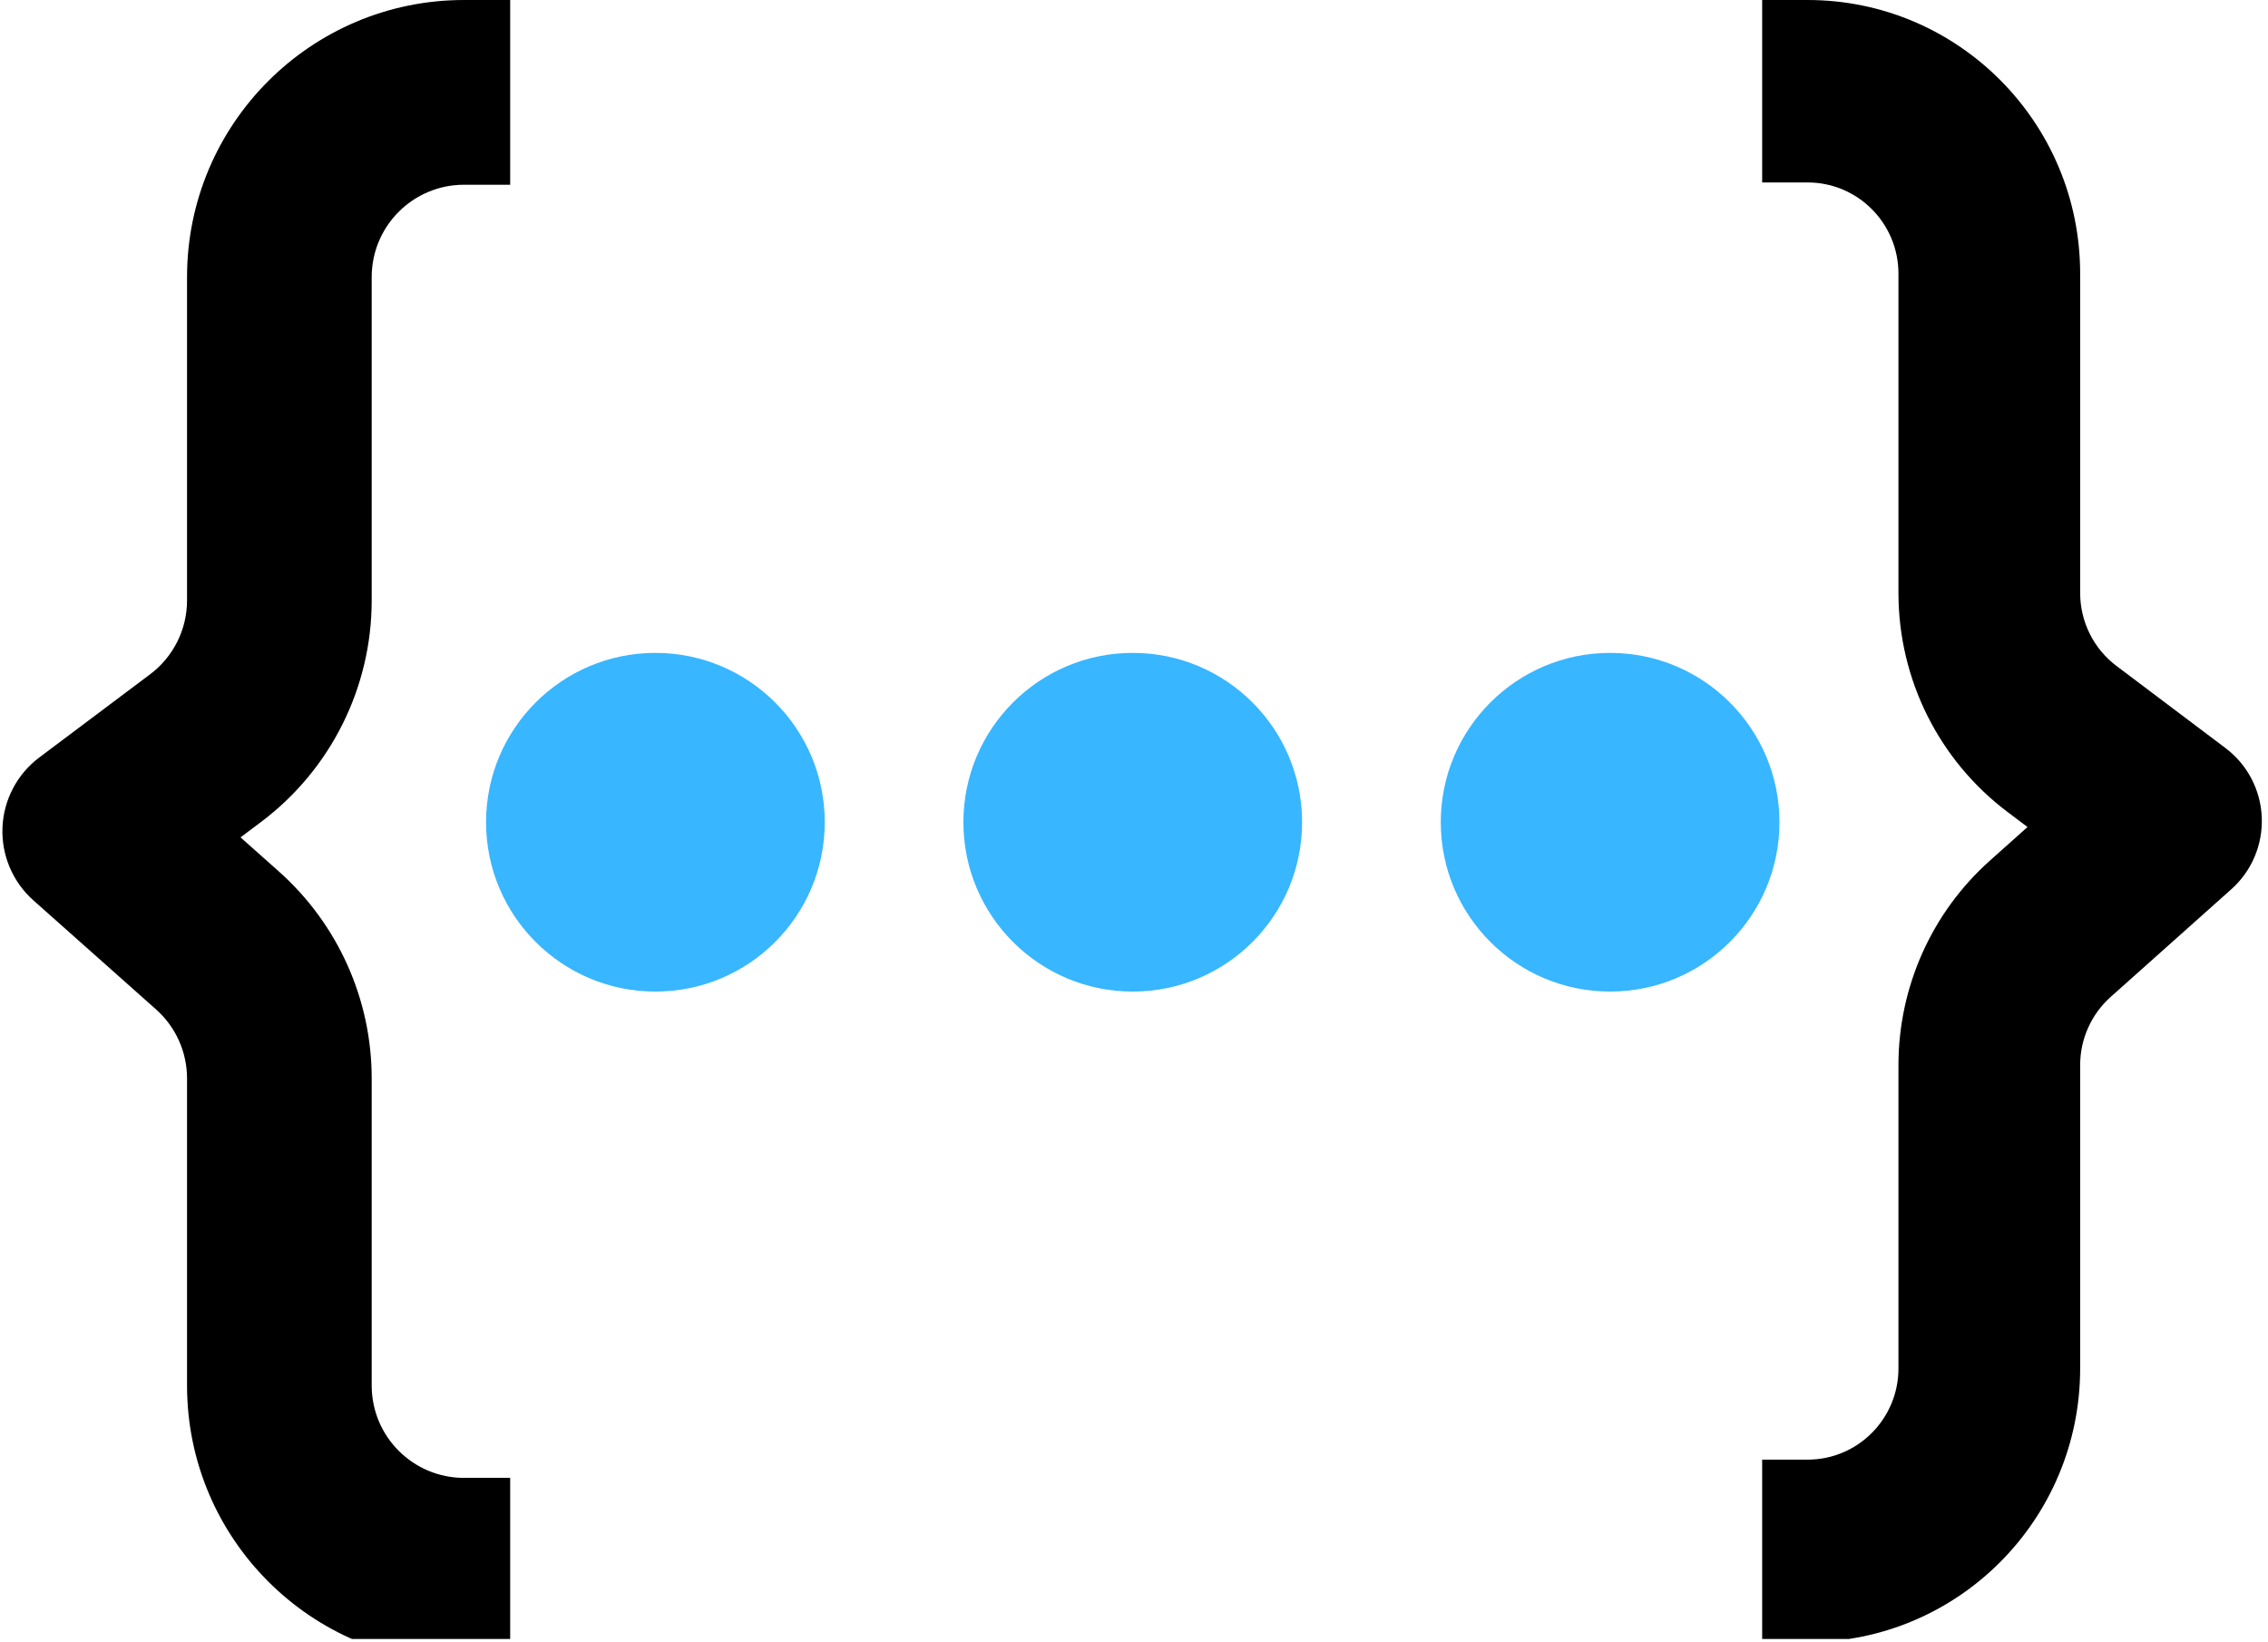
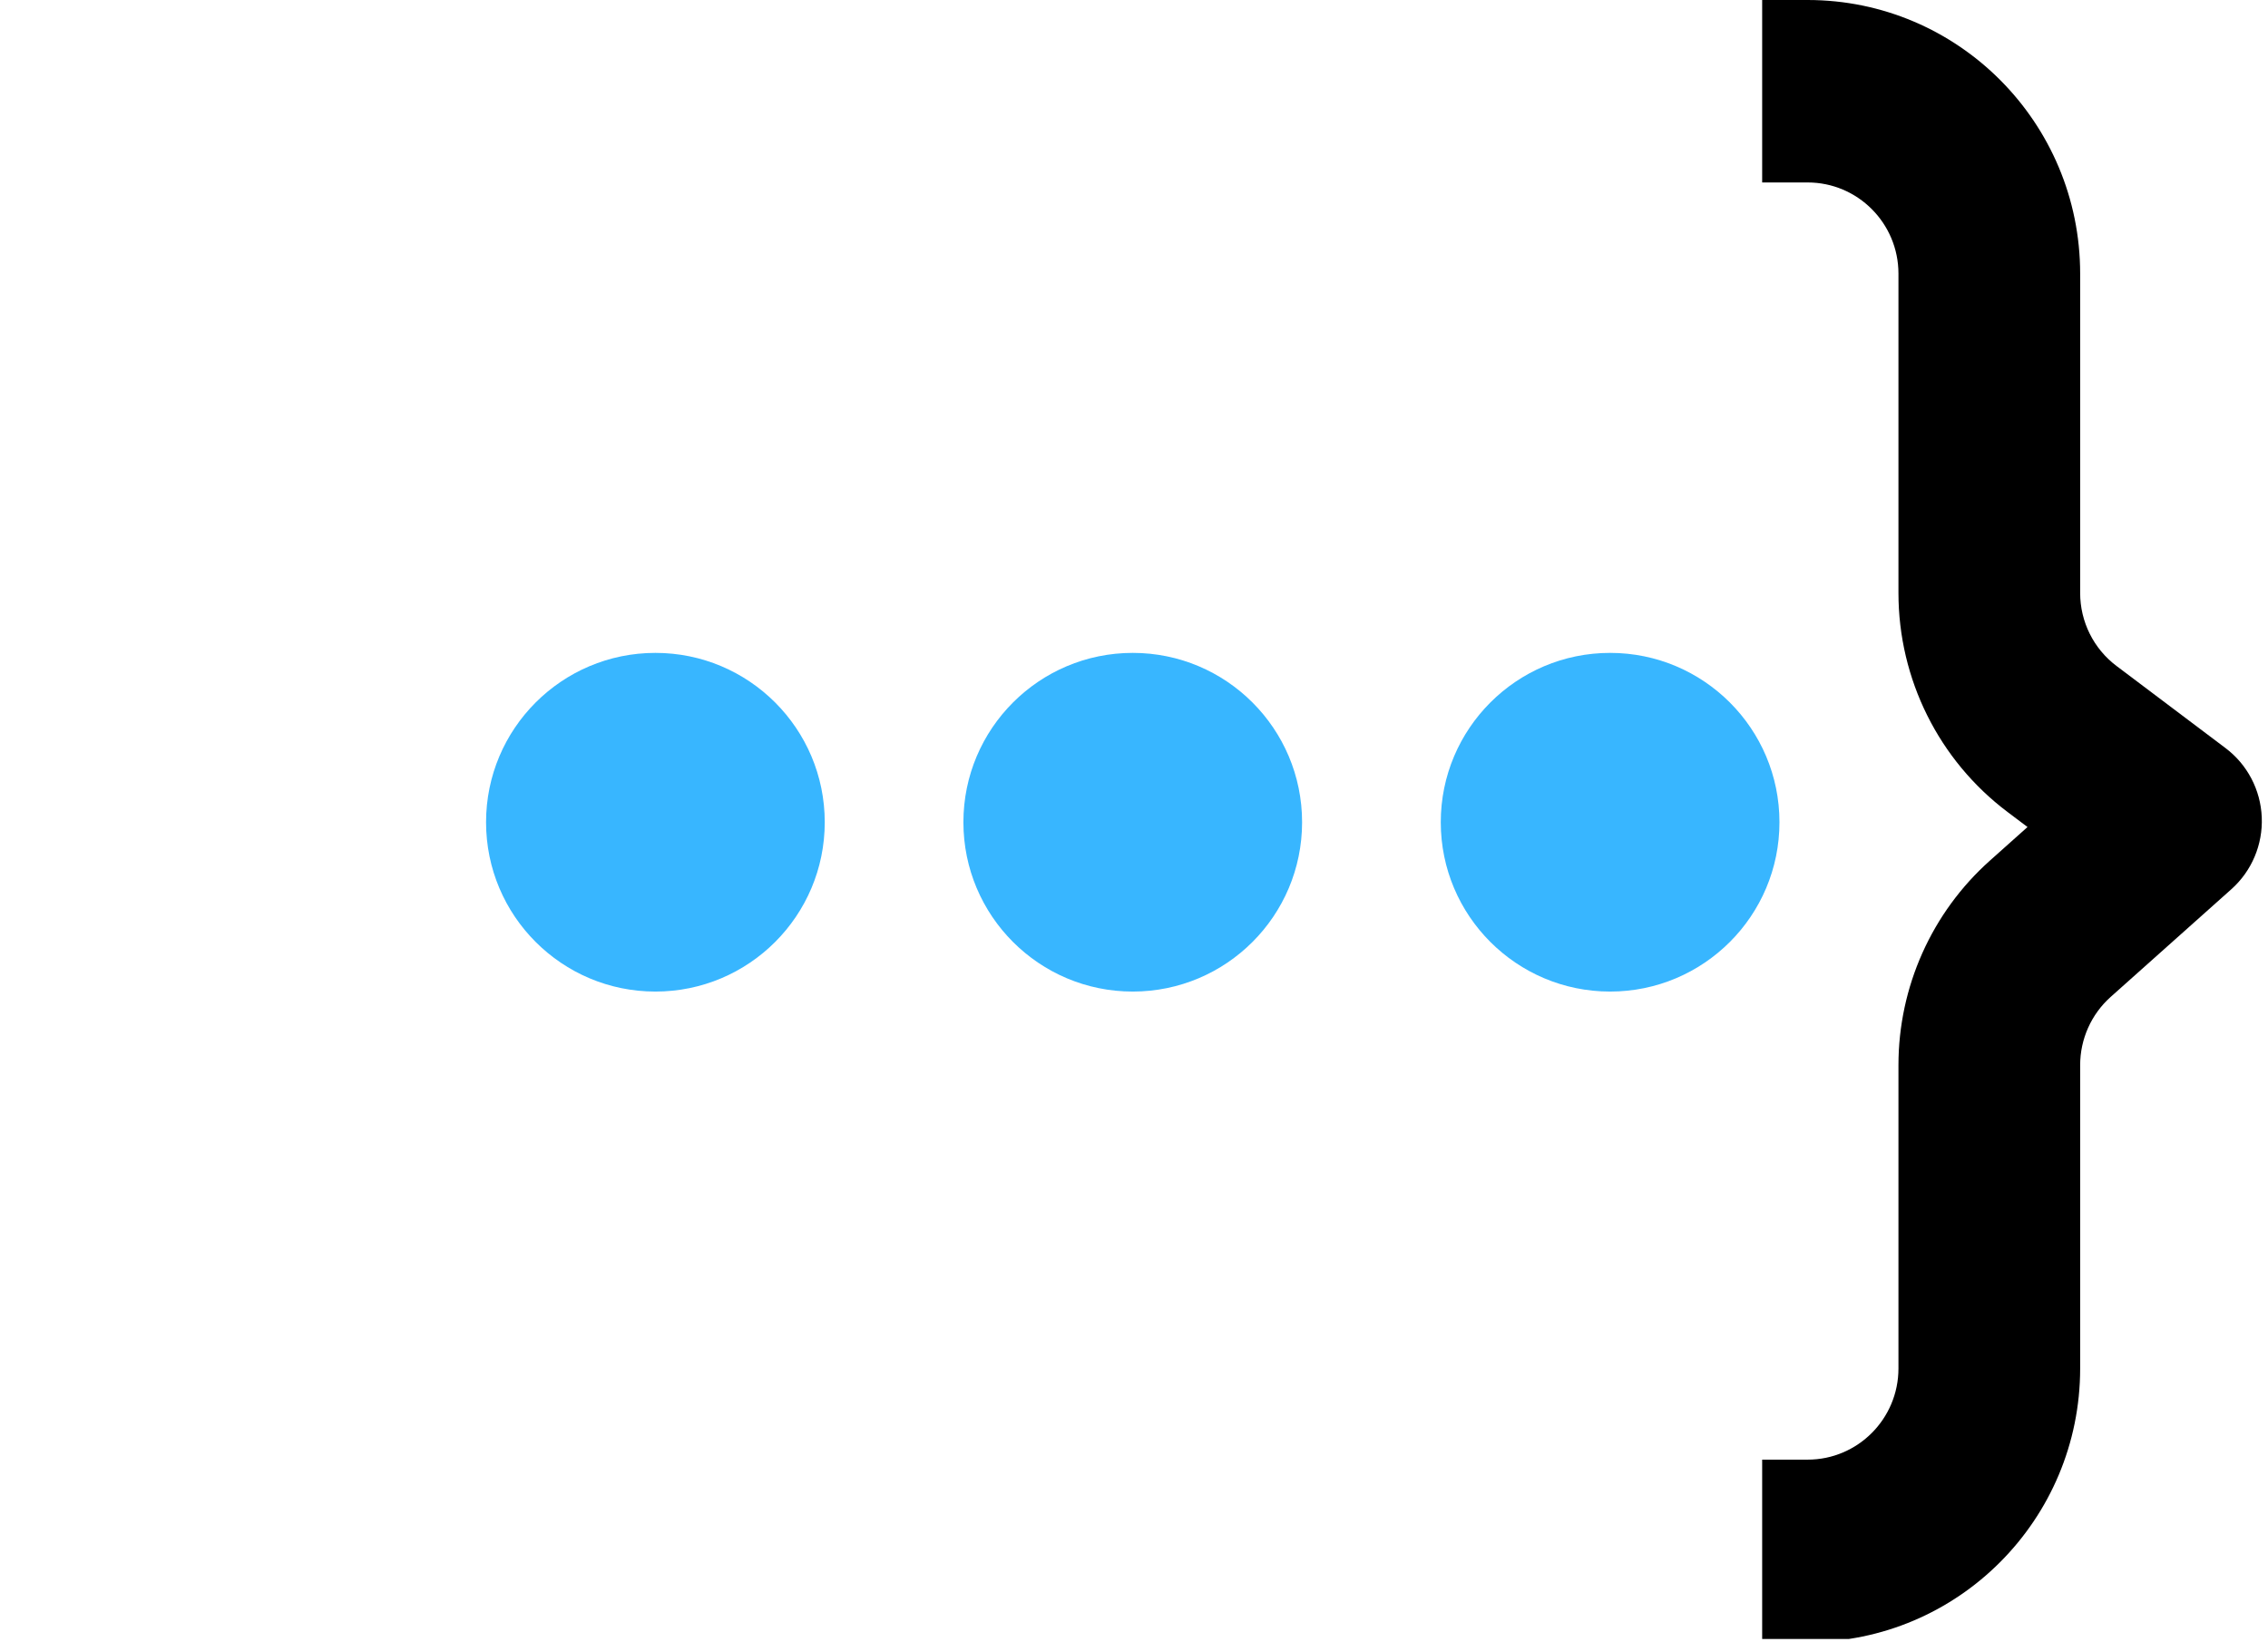
<svg xmlns="http://www.w3.org/2000/svg" width="500" zoomAndPan="magnify" viewBox="0 0 375 271.5" height="362" preserveAspectRatio="xMidYMid meet" version="1.0">
  <defs>
    <clipPath id="id1">
-       <path d="M 0.344 0 L 85 0 L 85 271 L 0.344 271 Z M 0.344 0 " clip-rule="nonzero" />
-     </clipPath>
+       </clipPath>
    <clipPath id="id2">
      <path d="M 291 0 L 374 0 L 374 271 L 291 271 Z M 291 0 " clip-rule="nonzero" />
    </clipPath>
    <clipPath id="id3">
      <path d="M 80.367 107.953 L 136.367 107.953 L 136.367 163.953 L 80.367 163.953 Z M 80.367 107.953 " clip-rule="nonzero" />
    </clipPath>
    <clipPath id="id4">
      <path d="M 159.293 107.953 L 215.293 107.953 L 215.293 163.953 L 159.293 163.953 Z M 159.293 107.953 " clip-rule="nonzero" />
    </clipPath>
    <clipPath id="id5">
      <path d="M 238.223 107.953 L 294.223 107.953 L 294.223 163.953 L 238.223 163.953 Z M 238.223 107.953 " clip-rule="nonzero" />
    </clipPath>
  </defs>
  <g clip-path="url(#id1)">
    <path fill="#000000" d="M 76.723 30.547 L 84.355 30.547 L 84.355 0 L 76.723 0 C 51.43 0 30.926 20.512 30.926 45.816 L 30.926 99.273 C 30.926 104.078 28.664 108.605 24.82 111.492 L 6.504 125.238 C 2.836 127.988 0.598 132.242 0.41 136.82 C 0.219 141.402 2.094 145.824 5.52 148.871 L 25.801 166.902 C 29.062 169.801 30.926 173.957 30.926 178.316 L 30.926 229.09 C 30.926 254.395 51.43 274.91 76.723 274.91 L 84.355 274.91 L 84.355 244.363 L 76.723 244.363 C 68.293 244.363 61.457 237.527 61.457 229.09 L 61.457 178.316 C 61.457 165.23 55.863 152.766 46.082 144.07 L 39.77 138.457 L 43.141 135.926 C 54.672 127.273 61.457 113.695 61.457 99.273 L 61.457 45.816 C 61.457 37.383 68.293 30.547 76.723 30.547 Z M 76.723 30.547 " fill-opacity="1" fill-rule="evenodd" />
  </g>
  <g clip-path="url(#id2)">
    <path fill="#000000" d="M 298.875 30.168 L 291.363 30.168 L 291.363 0 L 298.875 0 C 323.766 0 343.941 20.262 343.941 45.254 L 343.941 98.047 C 343.941 102.797 346.168 107.266 349.949 110.113 L 367.973 123.691 C 371.582 126.406 373.785 130.609 373.969 135.133 C 374.156 139.656 372.312 144.023 368.941 147.031 L 348.984 164.84 C 345.777 167.703 343.941 171.809 343.941 176.117 L 343.941 226.262 C 343.941 251.254 323.766 271.516 298.875 271.516 L 291.363 271.516 L 291.363 241.348 L 298.875 241.348 C 307.172 241.348 313.898 234.594 313.898 226.262 L 313.898 176.117 C 313.898 163.191 319.402 150.879 329.027 142.293 L 335.238 136.746 L 331.922 134.25 C 320.574 125.703 313.898 112.293 313.898 98.047 L 313.898 45.254 C 313.898 36.922 307.172 30.168 298.875 30.168 Z M 298.875 30.168 " fill-opacity="1" fill-rule="evenodd" />
  </g>
  <g clip-path="url(#id3)">
    <path fill="#38b6ff" d="M 108.367 107.953 C 92.902 107.953 80.367 120.488 80.367 135.953 C 80.367 151.418 92.902 163.953 108.367 163.953 C 123.832 163.953 136.367 151.418 136.367 135.953 C 136.367 120.488 123.832 107.953 108.367 107.953 " fill-opacity="1" fill-rule="nonzero" />
  </g>
  <g clip-path="url(#id4)">
    <path fill="#38b6ff" d="M 187.293 107.953 C 171.828 107.953 159.293 120.488 159.293 135.953 C 159.293 151.418 171.828 163.953 187.293 163.953 C 202.758 163.953 215.293 151.418 215.293 135.953 C 215.293 120.488 202.758 107.953 187.293 107.953 " fill-opacity="1" fill-rule="nonzero" />
  </g>
  <g clip-path="url(#id5)">
    <path fill="#38b6ff" d="M 266.223 107.953 C 250.758 107.953 238.223 120.488 238.223 135.953 C 238.223 151.418 250.758 163.953 266.223 163.953 C 281.684 163.953 294.223 151.418 294.223 135.953 C 294.223 120.488 281.684 107.953 266.223 107.953 " fill-opacity="1" fill-rule="nonzero" />
  </g>
</svg>